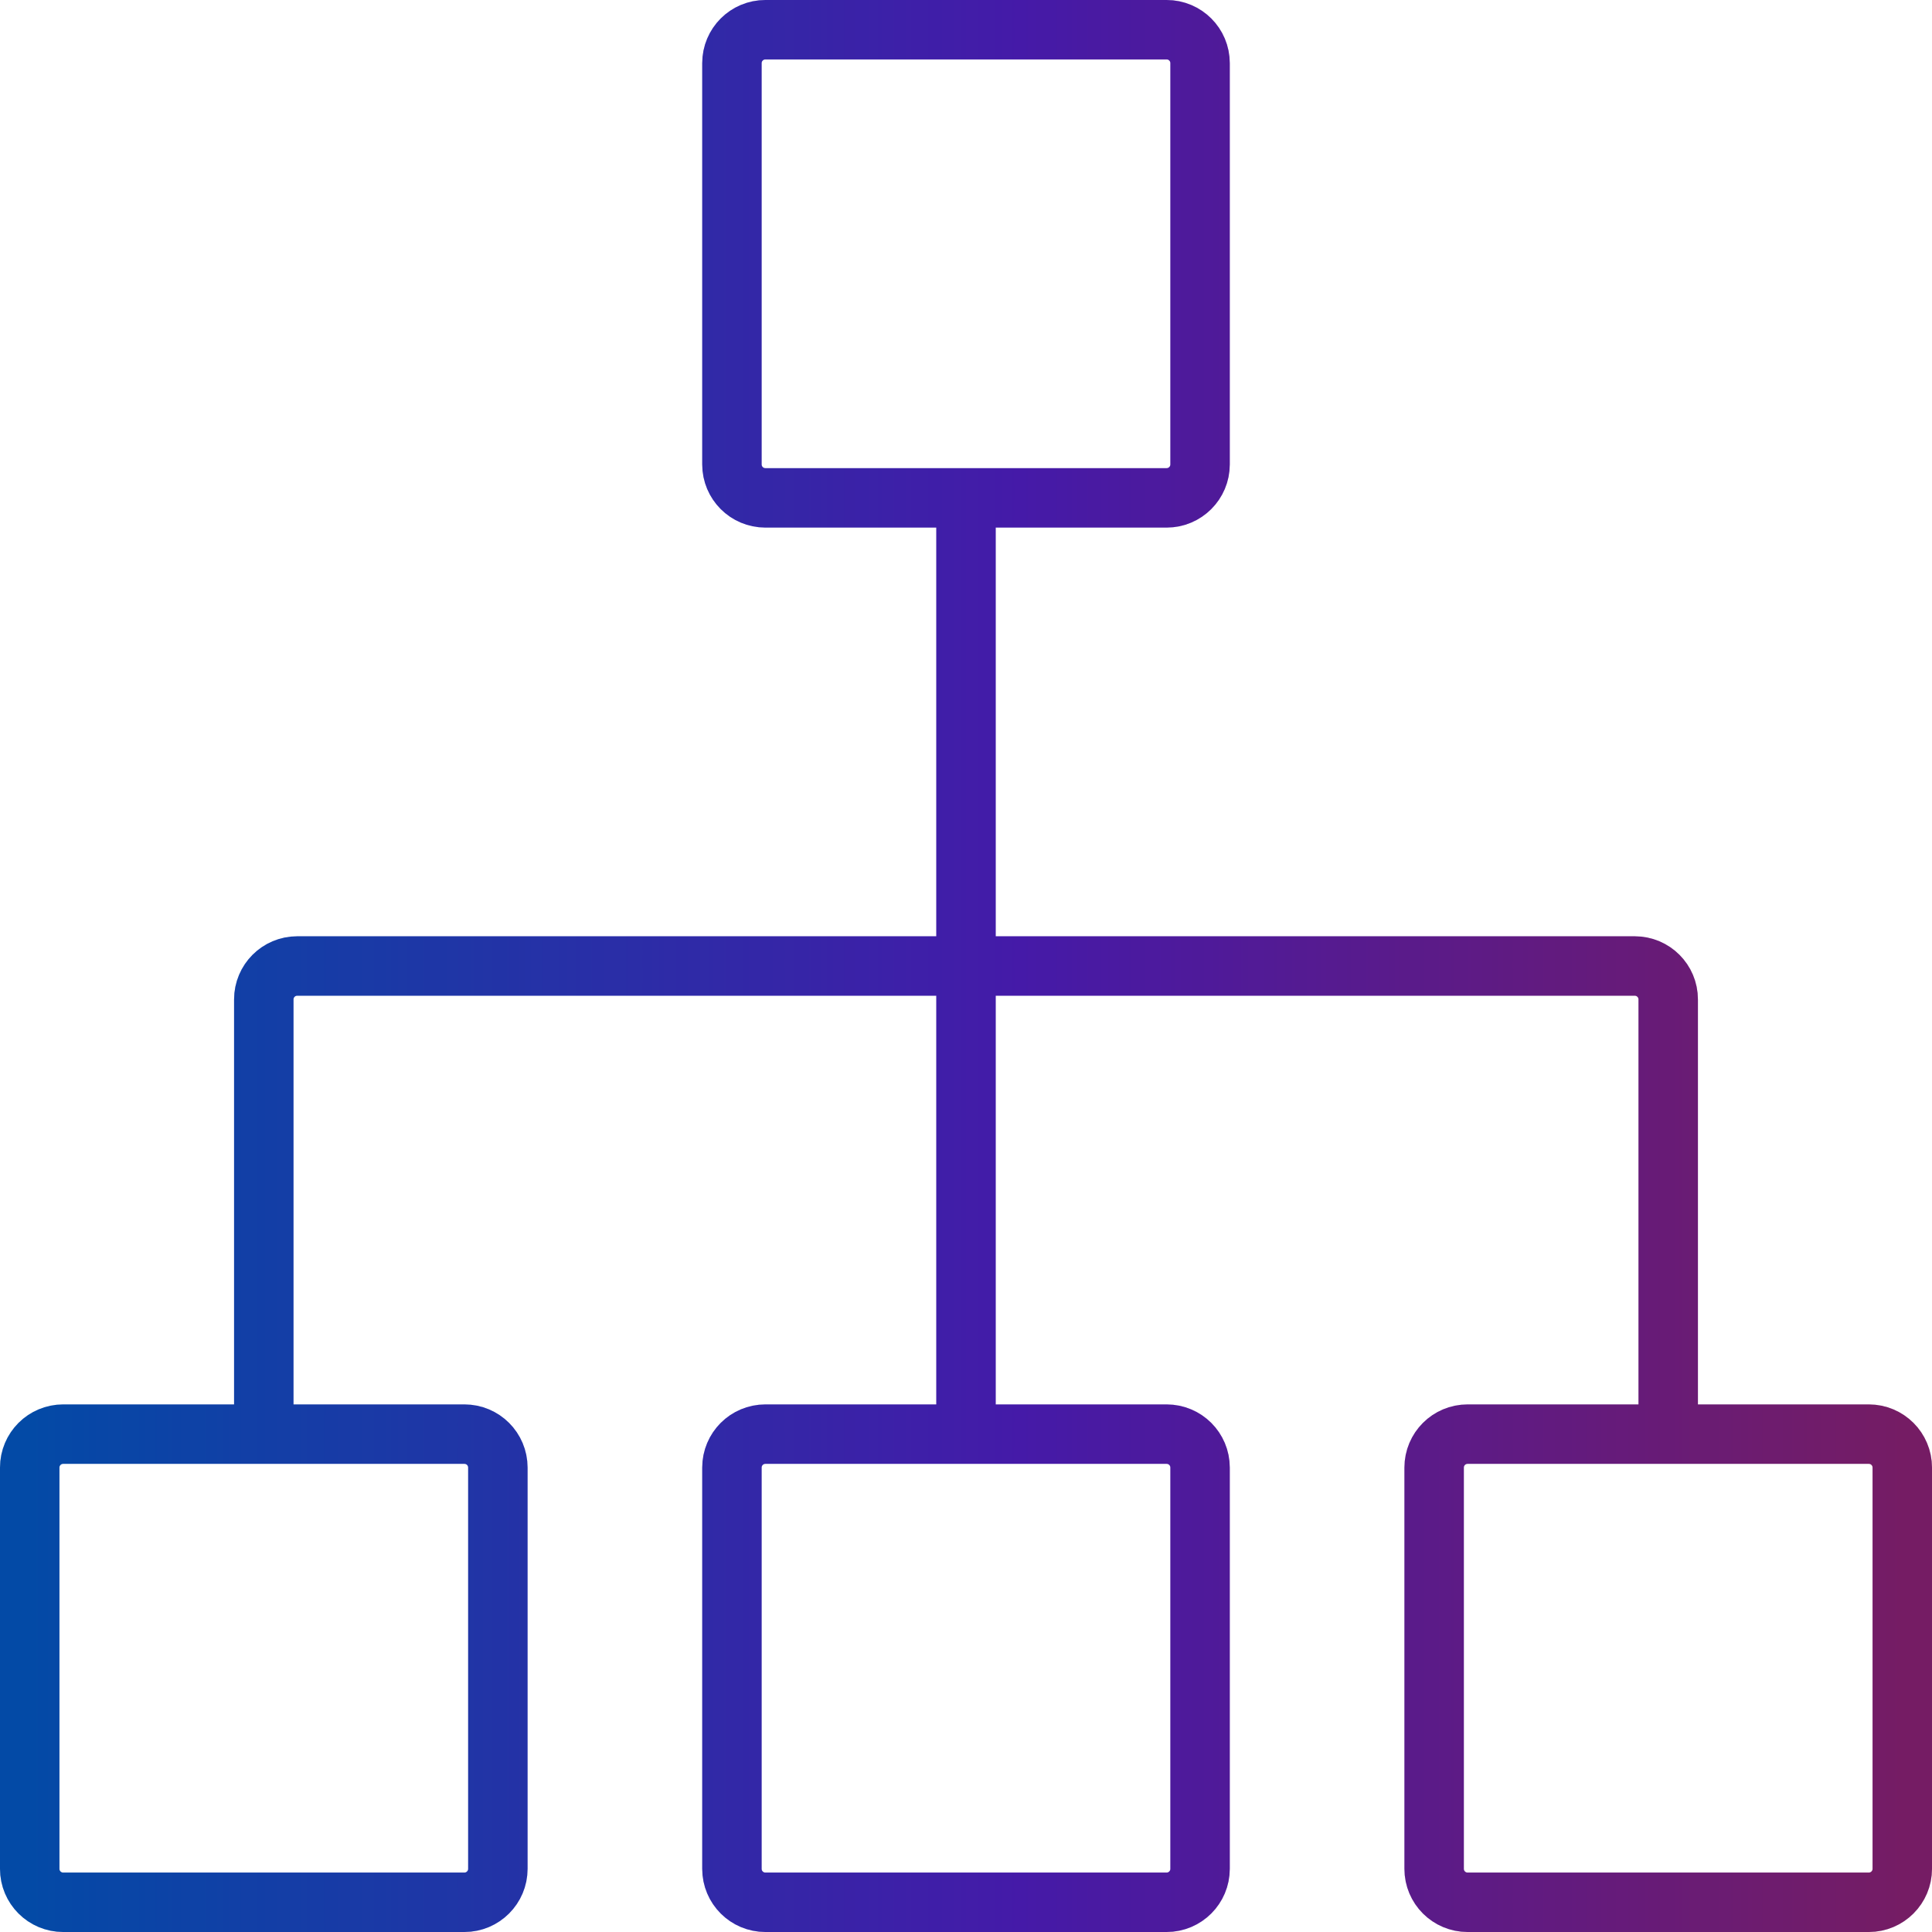
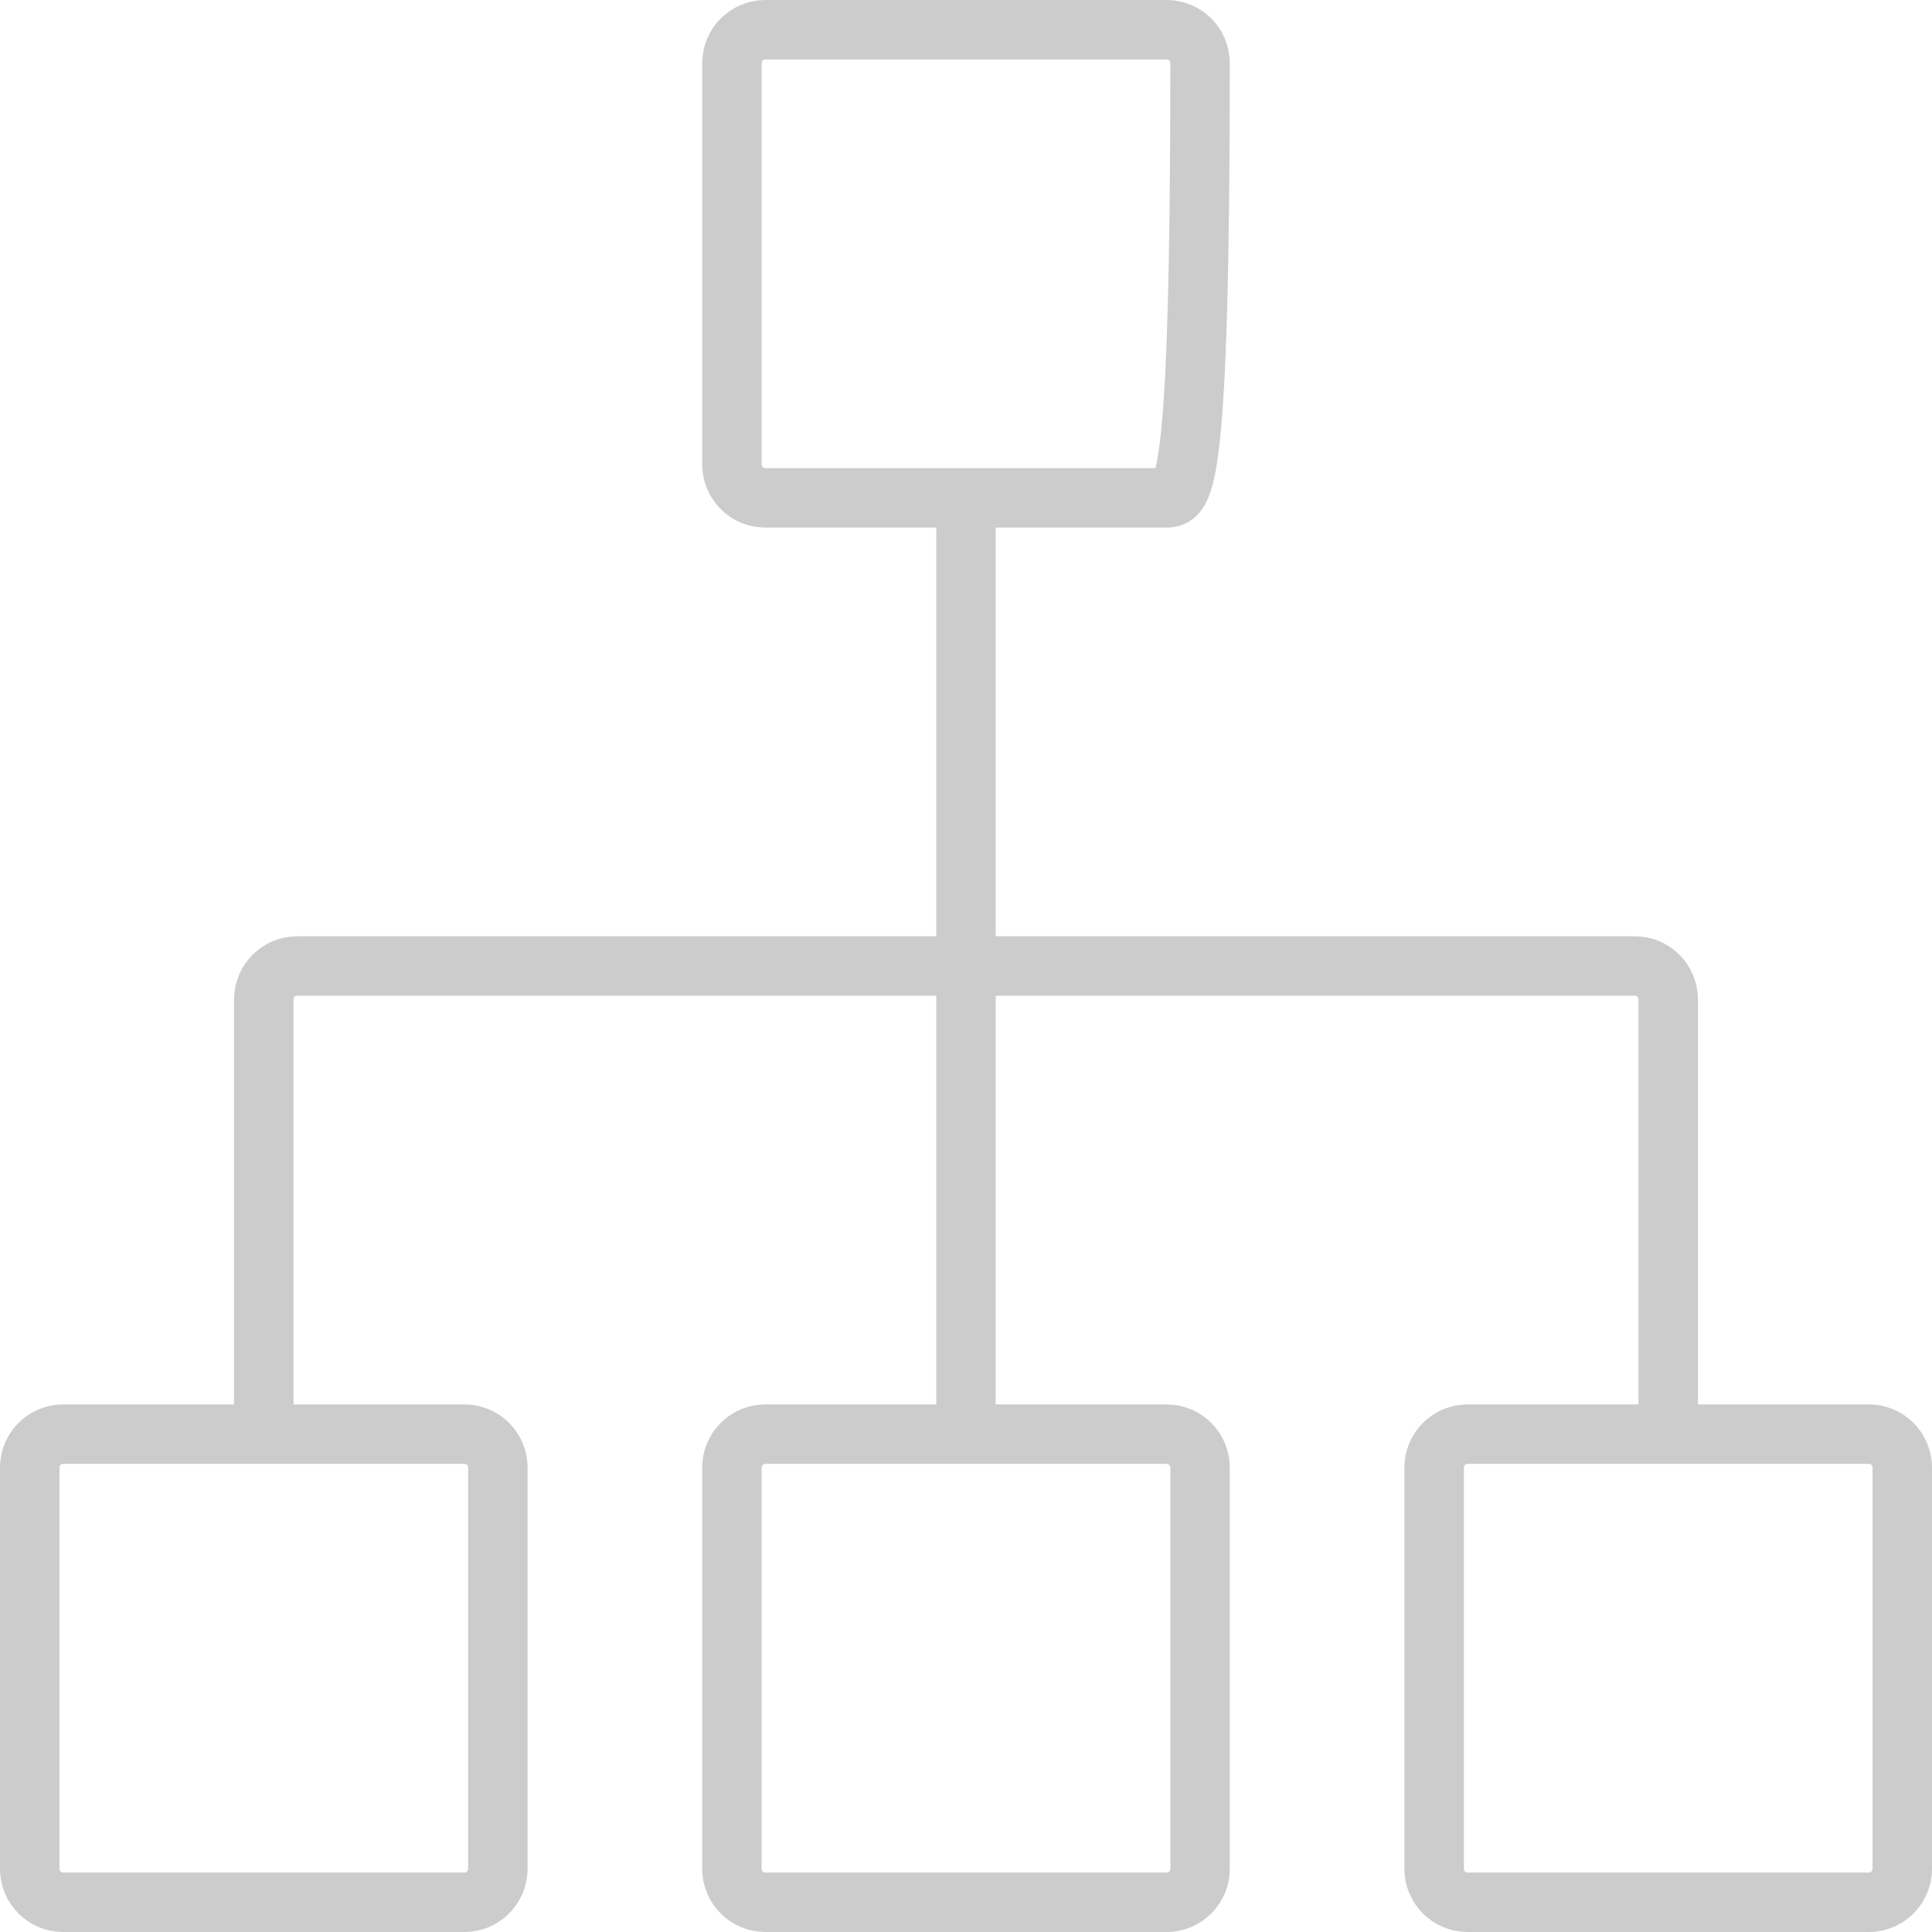
<svg xmlns="http://www.w3.org/2000/svg" width="65" height="65" viewBox="0 0 65 65" fill="none">
-   <path d="M32.5 16.75V48.25M8.875 48.25V33.625C8.875 33.003 9.378 32.5 10 32.5H55C55.622 32.5 56.125 33.003 56.125 33.625V48.25M39.25 16.75H25.75C25.128 16.75 24.625 16.247 24.625 15.625V2.125C24.625 1.503 25.128 1 25.75 1H39.25C39.872 1 40.375 1.503 40.375 2.125V15.625C40.375 16.245 39.872 16.75 39.25 16.75ZM39.25 64H25.75C25.128 64 24.625 63.497 24.625 62.875V49.375C24.625 48.753 25.128 48.25 25.75 48.25H39.25C39.872 48.25 40.375 48.753 40.375 49.375V62.875C40.375 63.495 39.872 64 39.25 64ZM62.875 64H49.375C48.753 64 48.25 63.497 48.25 62.875V49.375C48.25 48.753 48.753 48.25 49.375 48.25H62.875C63.497 48.25 64 48.753 64 49.375V62.875C64 63.495 63.497 64 62.875 64ZM15.625 64H2.125C1.503 64 1 63.497 1 62.875V49.375C1 48.753 1.503 48.25 2.125 48.25H15.625C16.247 48.25 16.75 48.753 16.75 49.375V62.875C16.75 63.495 16.247 64 15.625 64Z" stroke="url(#paint0_linear_3340_20621)" stroke-width="2" stroke-miterlimit="10" stroke-linecap="round" stroke-linejoin="round" />
-   <path d="M32.5 16.75V48.25M8.875 48.25V33.625C8.875 33.003 9.378 32.5 10 32.5H55C55.622 32.5 56.125 33.003 56.125 33.625V48.25M39.25 16.75H25.75C25.128 16.75 24.625 16.247 24.625 15.625V2.125C24.625 1.503 25.128 1 25.75 1H39.25C39.872 1 40.375 1.503 40.375 2.125V15.625C40.375 16.245 39.872 16.75 39.25 16.75ZM39.25 64H25.75C25.128 64 24.625 63.497 24.625 62.875V49.375C24.625 48.753 25.128 48.25 25.75 48.25H39.25C39.872 48.25 40.375 48.753 40.375 49.375V62.875C40.375 63.495 39.872 64 39.25 64ZM62.875 64H49.375C48.753 64 48.25 63.497 48.25 62.875V49.375C48.25 48.753 48.753 48.25 49.375 48.25H62.875C63.497 48.25 64 48.753 64 49.375V62.875C64 63.495 63.497 64 62.875 64ZM15.625 64H2.125C1.503 64 1 63.497 1 62.875V49.375C1 48.753 1.503 48.25 2.125 48.25H15.625C16.247 48.25 16.75 48.753 16.75 49.375V62.875C16.75 63.495 16.247 64 15.625 64Z" stroke="black" stroke-opacity="0.2" stroke-width="2" stroke-miterlimit="10" stroke-linecap="round" stroke-linejoin="round" />
+   <path d="M32.5 16.75V48.25M8.875 48.25V33.625C8.875 33.003 9.378 32.5 10 32.5H55C55.622 32.5 56.125 33.003 56.125 33.625V48.25M39.25 16.75H25.75C25.128 16.75 24.625 16.247 24.625 15.625V2.125C24.625 1.503 25.128 1 25.75 1H39.25C39.872 1 40.375 1.503 40.375 2.125C40.375 16.245 39.872 16.75 39.25 16.75ZM39.25 64H25.75C25.128 64 24.625 63.497 24.625 62.875V49.375C24.625 48.753 25.128 48.25 25.75 48.25H39.25C39.872 48.25 40.375 48.753 40.375 49.375V62.875C40.375 63.495 39.872 64 39.25 64ZM62.875 64H49.375C48.753 64 48.25 63.497 48.25 62.875V49.375C48.25 48.753 48.753 48.25 49.375 48.25H62.875C63.497 48.25 64 48.753 64 49.375V62.875C64 63.495 63.497 64 62.875 64ZM15.625 64H2.125C1.503 64 1 63.497 1 62.875V49.375C1 48.753 1.503 48.25 2.125 48.25H15.625C16.247 48.25 16.75 48.753 16.75 49.375V62.875C16.75 63.495 16.247 64 15.625 64Z" stroke="black" stroke-opacity="0.2" stroke-width="2" stroke-miterlimit="10" stroke-linecap="round" stroke-linejoin="round" />
  <defs>
    <linearGradient id="paint0_linear_3340_20621" x1="1" y1="32.5" x2="64" y2="32.5" gradientUnits="userSpaceOnUse">
      <stop stop-color="#045CCF" />
      <stop offset="0.529" stop-color="#5621D2" />
      <stop offset="1" stop-color="#92237D" />
    </linearGradient>
  </defs>
</svg>